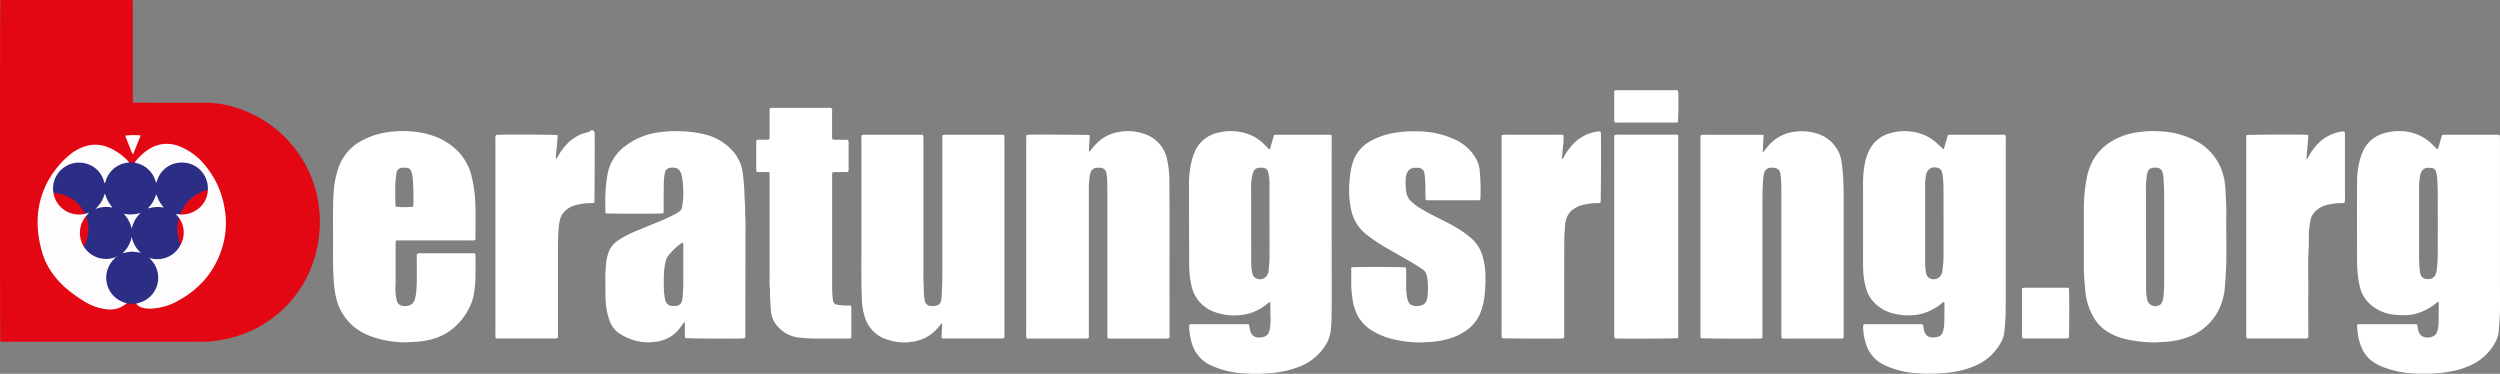
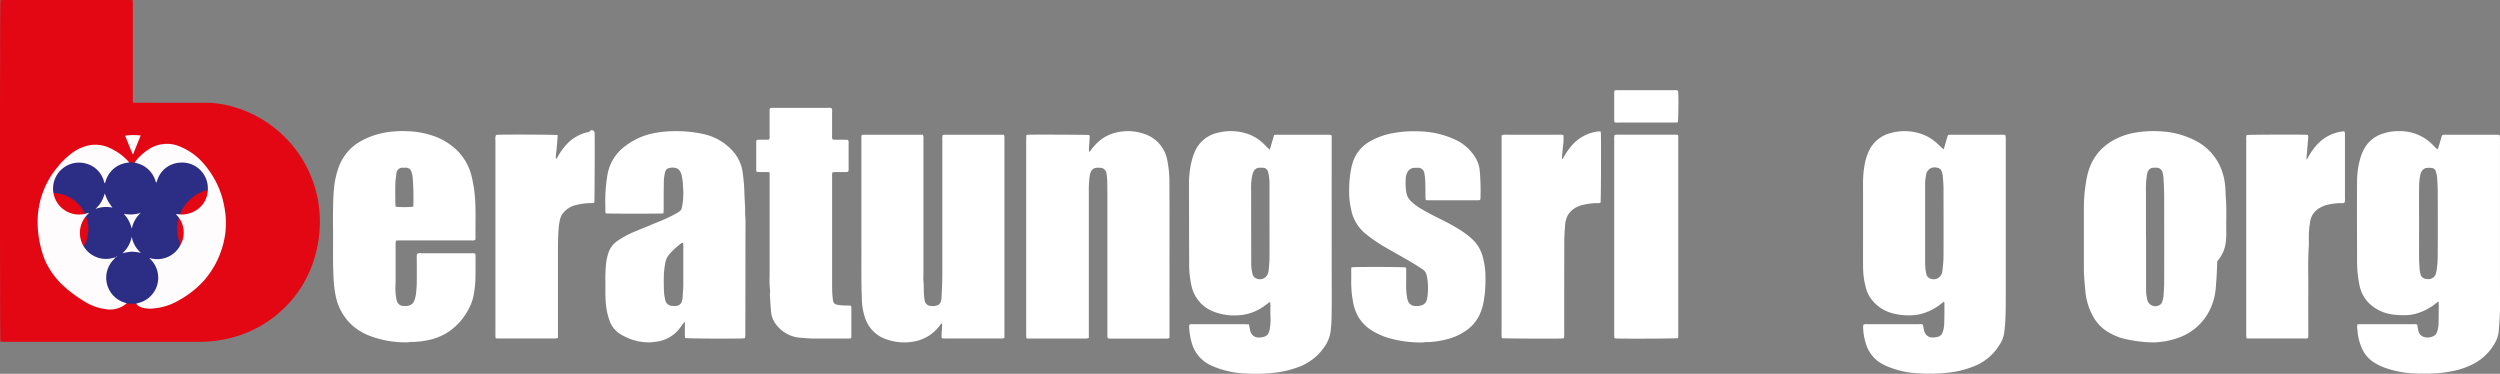
<svg xmlns="http://www.w3.org/2000/svg" width="165.317" height="24.717" viewBox="0 0 165.317 24.717">
  <rect x="0" y="0" width="165.317" height="24.717" fill="#808080" stroke="none" />
  <g id="logo" transform="translate(0.006 -0.013)">
    <path id="Pfad_1" data-name="Pfad 1" d="M41.557,58.2c-.031-.226-.03-22.351,0-22.56.04-.006.084-.017.128-.02s.109,0,.163,0h8.159c.092,0,.184,0,.288,0a1.416,1.416,0,0,1,.023.142c0,.07,0,.14,0,.21V42.11c0,.092,0,.184,0,.282a.905.905,0,0,0,.124.026c.07,0,.14,0,.21,0,1.5,0,3,.007,4.5,0a6.3,6.3,0,0,1,1.611.216,7.893,7.893,0,0,1,5.795,6.21A8.259,8.259,0,0,1,62,53.582a7.615,7.615,0,0,1-1.415,2.15,7.766,7.766,0,0,1-4.3,2.348,7.932,7.932,0,0,1-1.505.144H41.868A1.332,1.332,0,0,1,41.557,58.2Z" transform="translate(-41.54 -35.61)" fill="#e30613" />
    <path id="Pfad_2" data-name="Pfad 2" d="M2692.738,374.471a1.341,1.341,0,0,1,.139-.024c.391-.019,3.84,0,4.008.017.059.056.041.13.038.2-.01.224-.029.448-.041.673,0,.075,0,.15,0,.249a.517.517,0,0,0,.156-.164,3.664,3.664,0,0,1,.435-.483,2.668,2.668,0,0,1,1.338-.666,3.211,3.211,0,0,1,1.7.111,2.246,2.246,0,0,1,1.547,1.743,7.377,7.377,0,0,1,.142,1.481c.014,2.632,0,5.264.006,7.9v2.12c0,.085,0,.169-.006.263a1.054,1.054,0,0,1-.139.035,1.5,1.5,0,0,1-.163,0h-3.5a.607.607,0,0,1-.281-.029.912.912,0,0,1-.018-.112c0-.077,0-.155,0-.233v-8.831c0-.411,0-.823-.013-1.234a3.651,3.651,0,0,0-.049-.486.412.412,0,0,0-.415-.368,1.765,1.765,0,0,0-.233,0,.432.432,0,0,0-.392.284,1.223,1.223,0,0,0-.069.27,6.683,6.683,0,0,0-.056,1.022c0,.575,0,1.149,0,1.724v7.952a.9.9,0,0,1-.14.038c-.061.006-.124,0-.186,0h-3.5c-.092,0-.185,0-.285,0a1.031,1.031,0,0,1-.031-.144c-.005-.07,0-.14,0-.21V374.8C2692.735,374.695,2692.737,374.594,2692.738,374.471Z" transform="translate(-2624.877 -365.524)" fill="#fff" />
    <path id="Pfad_3" data-name="Pfad 3" d="M2266.656,383.584a.754.754,0,0,1,.114-.018c1.306,0,2.61,0,3.923,0a.853.853,0,0,1,.04.141c.006.069,0,.14,0,.21v8.831c0,.163-.016.328,0,.489.04.41,0,.823.074,1.229a.431.431,0,0,0,.443.422.8.8,0,0,0,.412-.048.36.36,0,0,0,.224-.251,1.124,1.124,0,0,0,.04-.2c.019-.348.038-.7.048-1.046.009-.326.009-.652.009-.978V383.9a.93.93,0,0,1,.022-.312.883.883,0,0,1,.13-.023c.116,0,.233,0,.35,0h3.288c.092,0,.184,0,.286.007a1.134,1.134,0,0,1,.03.143c0,.062,0,.124,0,.186v12.794c0,.1,0,.2,0,.309a.835.835,0,0,1-.141.033c-.108,0-.217,0-.326,0h-3.38c-.092,0-.184-.005-.285-.008a.66.66,0,0,1-.028-.144c.01-.217.026-.433.039-.65,0-.06,0-.121,0-.179-.068-.015-.086.037-.112.072a3,3,0,0,1-.674.67,2.712,2.712,0,0,1-1.253.466,2.307,2.307,0,0,1-.324.034,3.634,3.634,0,0,1-1.564-.3,2.231,2.231,0,0,1-1.146-1.259,4.185,4.185,0,0,1-.234-1.346c-.045-1.094-.029-2.189-.03-3.283q0-3.612,0-7.224A.755.755,0,0,1,2266.656,383.584Z" transform="translate(-2209.675 -374.643)" fill="#fff" />
-     <path id="Pfad_4" data-name="Pfad 4" d="M4438.238,388.194c-.074.009-.119.018-.164.02-.64.023-3.7.008-3.9-.019a.9.9,0,0,1-.03-.124c-.005-.062,0-.124,0-.186V375.07a.953.953,0,0,1,.021-.3.678.678,0,0,1,.277-.026q1.655,0,3.31,0h.42a1.22,1.22,0,0,1,.146.022c-.019.379-.038.748-.056,1.119.073,0,.084-.06.117-.1.13-.154.248-.32.389-.463a2.69,2.69,0,0,1,1.579-.777,3.4,3.4,0,0,1,1.452.1,2.349,2.349,0,0,1,1.26.872,2.182,2.182,0,0,1,.4.934c.053.314.089.63.11.947.052.7.045,1.4.045,2.094v8.387c0,.1,0,.2-.005.282a.214.214,0,0,1-.191.058c-.249,0-.5,0-.746,0H4439.8a.805.805,0,0,1-.287-.024c-.009-.044-.016-.088-.02-.133,0-.07,0-.14,0-.21v-9.087c0-.272,0-.543-.007-.815-.006-.186-.021-.372-.043-.556-.044-.354-.181-.457-.538-.473a.5.5,0,0,0-.575.475c-.016.1-.031.2-.039.3-.038.519-.049,1.038-.049,1.558q0,4.31,0,8.62C4438.243,387.97,4438.24,388.07,4438.238,388.194Z" transform="translate(-4321.704 -365.818)" fill="#fff" />
    <path id="Pfad_5" data-name="Pfad 5" d="M3527.047,383.337c.079-.008.132-.017.185-.018,1-.024,3.185-.011,3.4.019.053.048.042.113.042.174v.909a4.635,4.635,0,0,0,.053.859,1.528,1.528,0,0,0,.057.249.51.51,0,0,0,.446.358,1.081,1.081,0,0,0,.483-.051.48.48,0,0,0,.313-.32,1.325,1.325,0,0,0,.05-.2,4.573,4.573,0,0,0-.006-1.273,1.894,1.894,0,0,0-.045-.2.59.59,0,0,0-.256-.375c-.241-.156-.479-.317-.728-.462-.563-.329-1.133-.647-1.7-.973a10.293,10.293,0,0,1-1.327-.9,2.744,2.744,0,0,1-.974-1.6,5.693,5.693,0,0,1-.135-1.41,7.448,7.448,0,0,1,.138-1.341,4.081,4.081,0,0,1,.122-.449,2.438,2.438,0,0,1,1.153-1.351,4.815,4.815,0,0,1,1.648-.552,7.476,7.476,0,0,1,1.578-.088,5.906,5.906,0,0,1,2.471.593,3.032,3.032,0,0,1,1.305,1.258,1.963,1.963,0,0,1,.215.709,14.775,14.775,0,0,1,.054,1.836.815.815,0,0,1-.021.131.274.274,0,0,1-.074.026q-1.724,0-3.45,0a.3.3,0,0,1-.077-.027c-.006-.058-.016-.118-.017-.178,0-.326,0-.652-.012-.978a4.189,4.189,0,0,0-.051-.555.426.426,0,0,0-.479-.406c-.054,0-.109,0-.163,0a.534.534,0,0,0-.5.316,1,1,0,0,0-.1.4,4.194,4.194,0,0,0,.046.951,1.017,1.017,0,0,0,.319.556,3.392,3.392,0,0,0,.652.486c.474.284.968.528,1.462.774.376.187.742.389,1.1.613a6.118,6.118,0,0,1,.747.555,2.466,2.466,0,0,1,.754,1.182,5.005,5.005,0,0,1,.192,1.379,8.525,8.525,0,0,1-.1,1.531,3.849,3.849,0,0,1-.3,1,2.6,2.6,0,0,1-.833.986,3.845,3.845,0,0,1-1.439.638,5.272,5.272,0,0,1-1.175.157c-.154,0-.31.032-.464.026a7.8,7.8,0,0,1-2.157-.314,4.9,4.9,0,0,1-.936-.414,2.727,2.727,0,0,1-1.01-.978,3.217,3.217,0,0,1-.36-1.075,7.193,7.193,0,0,1-.1-1.391c0-.186,0-.373,0-.559C3527.036,383.5,3527.042,383.429,3527.047,383.337Z" transform="translate(-3437.695 -365.641)" fill="#fff" />
    <path id="Pfad_6" data-name="Pfad 6" d="M1996.037,318.14c-.3-.034-.57,0-.847-.024a.428.428,0,0,1-.034-.112q0-.955,0-1.911a.384.384,0,0,1,.019-.079.612.612,0,0,1,.126-.028c.155,0,.311,0,.466,0,.077,0,.154,0,.223-.007.073-.084.049-.174.049-.256,0-.52,0-1.041,0-1.561a.687.687,0,0,1,.026-.262,1.2,1.2,0,0,1,.134-.022c.062,0,.124,0,.186,0h3.473a.71.71,0,0,1,.277.021.366.366,0,0,1,.037.248c0,.52,0,1.041,0,1.561a.557.557,0,0,0,.031.262c.337.046.678-.007,1.016.031a.348.348,0,0,1,.044.249q0,.757,0,1.514a.932.932,0,0,1-.025.337.941.941,0,0,1-.149.026c-.218,0-.435,0-.653,0-.077,0-.152.007-.24.012a1.411,1.411,0,0,0-.023.145c0,.07,0,.14,0,.21v6.99c0,.233,0,.466.015.7.007.147.028.293.046.44a.3.3,0,0,0,.25.268,3.647,3.647,0,0,0,.695.06c.077,0,.152.005.24.008a.59.59,0,0,1,.026.12q0,.955,0,1.911a.95.95,0,0,1-.018.123,1.24,1.24,0,0,1-.162.021c-.723,0-1.445-.006-2.167,0-.335,0-.667-.023-1-.053a2.2,2.2,0,0,1-1.658-.916,1.618,1.618,0,0,1-.307-.819c-.034-.371-.051-.742-.075-1.114,0-.038.007-.077.008-.116a1.132,1.132,0,0,0,0-.233,4.863,4.863,0,0,1-.026-.837q0-3.285,0-6.571C1996.041,318.369,1996.038,318.269,1996.037,318.14Z" transform="translate(-1945.154 -306.734)" fill="#fff" />
    <path id="Pfad_7" data-name="Pfad 7" d="M1325.4,375.1c-.013.179-.026.348-.038.516s-.028.356-.049.533a2.413,2.413,0,0,0-.032.525.366.366,0,0,0,.137-.17,3.745,3.745,0,0,1,.541-.755,2.667,2.667,0,0,1,1.534-.861.18.18,0,0,1,.346.069c.017.245,0,4.444-.015,4.59-.068.069-.157.049-.24.05a4.181,4.181,0,0,0-1.035.144,1.519,1.519,0,0,0-.576.3,1.156,1.156,0,0,0-.424.651,3.809,3.809,0,0,0-.081.5c-.049.572-.054,1.146-.053,1.72,0,1.771,0,3.541,0,5.312v.287a.992.992,0,0,1-.14.037,1.4,1.4,0,0,1-.163,0h-3.543c-.084,0-.169,0-.257-.006a.717.717,0,0,1-.031-.122c-.005-.07,0-.14,0-.21V375.424a.575.575,0,0,1,.042-.327,1.209,1.209,0,0,1,.131-.018C1322.163,375.053,1325.168,375.068,1325.4,375.1Z" transform="translate(-1288.526 -366.154)" fill="#fff" />
    <path id="Pfad_8" data-name="Pfad 8" d="M3924.644,388.679a.871.871,0,0,1-.112.02c-.4.022-3.8.005-3.973-.02a.818.818,0,0,1-.027-.128c-.005-.069,0-.14,0-.21v-12.77c0-.1,0-.2,0-.309a1.014,1.014,0,0,1,.142-.036,1.507,1.507,0,0,1,.163,0h3.5a.716.716,0,0,1,.281.026,3.069,3.069,0,0,1-.036.787c-.015.26-.044.52-.067.788.087-.01.094-.073.118-.116a4.783,4.783,0,0,1,.472-.691,2.75,2.75,0,0,1,1.828-1.013.782.782,0,0,1,.143.008.983.983,0,0,1,.021.119c.022.443.006,4.394-.018,4.566-.061.065-.143.051-.218.049a4.132,4.132,0,0,0-.878.1,1.771,1.771,0,0,0-.74.325,1.248,1.248,0,0,0-.46.708,1.5,1.5,0,0,0-.048.275c-.023.34-.055.681-.056,1.022q-.01,3.134-.006,6.268A.54.54,0,0,1,3924.644,388.679Z" transform="translate(-3821.242 -366.304)" fill="#fff" />
    <path id="Pfad_9" data-name="Pfad 9" d="M5844.252,375.174c.222-.028,3.2-.041,3.91-.019.045,0,.09.009.147.015a.989.989,0,0,1,.015.165c-.021.278-.047.556-.071.835q-.026.3-.049.6s.009.007.028.021c.027-.045.056-.088.08-.133a4.064,4.064,0,0,1,.6-.856,2.739,2.739,0,0,1,1.73-.872.384.384,0,0,1,.08.01.96.96,0,0,1,.03.128,1.507,1.507,0,0,1,0,.163v4.124a.685.685,0,0,1-.021.272.2.2,0,0,1-.177.048,4.127,4.127,0,0,0-.878.094,1.78,1.78,0,0,0-.741.323,1.225,1.225,0,0,0-.478.773,6.6,6.6,0,0,0-.095,1.065c0,.225.009.451-.006.675-.062.962-.02,1.924-.027,2.886s0,1.91,0,2.865c0,.077,0,.154-.006.213a.213.213,0,0,1-.19.058c-.264,0-.528,0-.793,0h-2.82c-.084,0-.169,0-.262-.006a.984.984,0,0,1-.033-.14c-.006-.062,0-.124,0-.186V375.481A.794.794,0,0,1,5844.252,375.174Z" transform="translate(-5695.694 -366.231)" fill="#fff" />
    <path id="Pfad_10" data-name="Pfad 10" d="M4215.662,397.024c-.216.03-3.39.046-4.052.022-.045,0-.089-.011-.145-.018-.007-.054-.017-.1-.019-.143,0-.062,0-.124,0-.186V383.9a.762.762,0,0,1,.024-.3.464.464,0,0,1,.251-.03q1.189,0,2.378,0h1.329a.522.522,0,0,1,.227.022.22.22,0,0,1,.026.069q0,6.63,0,13.261A.569.569,0,0,1,4215.662,397.024Z" transform="translate(-4104.708 -374.65)" fill="#fff" />
-     <path id="Pfad_11" data-name="Pfad 11" d="M5267.972,778.889c.008.083.018.135.018.188.022,1.029.011,2.9-.02,3.131a.76.76,0,0,1-.124.03c-.062.006-.124,0-.186,0h-2.492c-.085,0-.17,0-.244-.006a.342.342,0,0,1-.05-.259c0-.683,0-1.366,0-2.048v-.768c0-.077,0-.154,0-.239a.836.836,0,0,1,.14-.035c.077-.006.155,0,.232,0h2.446C5267.78,778.882,5267.865,778.885,5267.972,778.889Z" transform="translate(-5131.174 -759.843)" fill="#fff" />
    <path id="Pfad_12" data-name="Pfad 12" d="M4211.636,270.609a1.172,1.172,0,0,1-.016-.131q0-.943,0-1.887a.257.257,0,0,1,.017-.063c.062-.057.134-.04.2-.04.359,0,.715,0,1.072,0h2.656a.539.539,0,0,1,.263.028.8.8,0,0,1,.026.126c.025.495.008,1.781-.027,1.966a.923.923,0,0,1-.125.022c-.077,0-.155,0-.233,0h-3.542A.9.9,0,0,1,4211.636,270.609Z" transform="translate(-4104.883 -262.512)" fill="#fff" />
    <path id="Pfad_13" data-name="Pfad 13" d="M180.233,461.566a3.159,3.159,0,0,1-.622-.026.452.452,0,0,1-.317-.007,1.822,1.822,0,0,1-.788-2.742.763.763,0,0,1,.227-.211,1.723,1.723,0,0,1-2.014-.7,2.383,2.383,0,0,0-2.055-3.635,1.832,1.832,0,0,1,1.375-2.061,1.757,1.757,0,0,1,2.125,1.212,1.462,1.462,0,0,1,.437-.738,1.722,1.722,0,0,1,.748-.454.541.541,0,0,1,.429.013l.372.024a.351.351,0,0,1,.356.006,1.8,1.8,0,0,1,1.063,1.066,1.507,1.507,0,0,1,.317-.551,1.709,1.709,0,0,1,.547-.427,1.331,1.331,0,0,1,.644-.179,2.485,2.485,0,0,1,.671.045,1.791,1.791,0,0,1,1.329,1.811,2.665,2.665,0,0,0-1.856,3.774,1.777,1.777,0,0,1-1.813.9c-.007.09.061.128.1.184a1.818,1.818,0,0,1-.888,2.68A.51.51,0,0,1,180.233,461.566Z" transform="translate(-171.237 -441.47)" fill="#2c2e86" />
    <path id="Pfad_14" data-name="Pfad 14" d="M389.965,418.075l.22-.067a1.715,1.715,0,0,0,.819-2.776c-.044-.051-.09-.1-.166-.185a1.719,1.719,0,0,0,2.067-.869,1.674,1.674,0,0,0-.292-2c.019-.051.053-.026.079-.026a.923.923,0,0,1,.092.01,1.689,1.689,0,0,0,1.014-.189,1.648,1.648,0,0,0,.911-1.518,1.7,1.7,0,0,0-1.858-1.707,1.671,1.671,0,0,0-1.488,1.161c-.019.051-.035.1-.059.171a.742.742,0,0,1-.056-.107,1.711,1.711,0,0,0-1.28-1.2l-.09-.023a.386.386,0,0,1,.04-.083,3.6,3.6,0,0,1,.971-.859,2.187,2.187,0,0,1,2.035-.1,4.059,4.059,0,0,1,1.581,1.194,5.836,5.836,0,0,1,1.28,2.7,5.55,5.55,0,0,1,.065,1.9,5.9,5.9,0,0,1-1.385,3.027,6.25,6.25,0,0,1-1.592,1.275c-.034.019-.069.036-.1.057a3.912,3.912,0,0,1-1.649.525,1.8,1.8,0,0,1-.671-.03A.837.837,0,0,1,389.965,418.075Z" transform="translate(-380.97 -397.979)" fill="#fefcfd" />
    <path id="Pfad_15" data-name="Pfad 15" d="M144.829,410.669c-.1.018-.2.029-.3.054a1.7,1.7,0,0,0-1.246,1.145c-.02.059-.037.118-.06.191a.421.421,0,0,1-.079-.179,1.669,1.669,0,0,0-1.241-1.15,1.717,1.717,0,1,0,.105,3.314l.172-.049c-.068.073-.109.115-.148.159a1.722,1.722,0,0,0,1.739,2.83l.239-.064c0-.039-.022-.038-.038-.021-.058.061-.109.128-.167.188a1.719,1.719,0,0,0,.679,2.841l.176.06a1.666,1.666,0,0,1-1.388.387,3.547,3.547,0,0,1-1.411-.512,9.189,9.189,0,0,1-1.171-.841,5.279,5.279,0,0,1-1.371-1.743,4.787,4.787,0,0,1-.294-.832,6.816,6.816,0,0,1-.253-2,5.639,5.639,0,0,1,1.308-3.461,5.52,5.52,0,0,1,.839-.838,3.037,3.037,0,0,1,1.062-.563,2.216,2.216,0,0,1,1.524.115A3.8,3.8,0,0,1,144.829,410.669Z" transform="translate(-136.289 -399.918)" fill="#fefcfd" />
    <path id="Pfad_16" data-name="Pfad 16" d="M366.276,384.64c-.17.42-.333.821-.5,1.241-.029-.03-.055-.046-.065-.068q-.227-.559-.45-1.121a.123.123,0,0,1,0-.042A4.547,4.547,0,0,1,366.276,384.64Z" transform="translate(-356.978 -375.67)" fill="#fefcfd" />
    <path id="Pfad_17" data-name="Pfad 17" d="M6139.756,384.729v-9.623c0-.085,0-.171,0-.256a.72.72,0,0,0-.034-.128,1.253,1.253,0,0,0-.126-.013h-3.52a.956.956,0,0,0-.134.018c-.021.051-.041.094-.054.138-.066.223-.13.447-.2.67-.015.048-.016.109-.09.133-.036-.036-.072-.075-.11-.112-.133-.13-.261-.268-.4-.387a3.039,3.039,0,0,0-1.979-.7,3.277,3.277,0,0,0-1.166.189,2.1,2.1,0,0,0-1.119.9,3.127,3.127,0,0,0-.288.66,5.552,5.552,0,0,0-.229,1.631c-.014,1.592-.005,3.184,0,4.776,0,.325-.007.651.018.976a6.913,6.913,0,0,0,.157,1.128,2.284,2.284,0,0,0,.622,1.126,2.758,2.758,0,0,0,1.459.726,4.748,4.748,0,0,0,.648.058,3.2,3.2,0,0,0,.967-.091,3.642,3.642,0,0,0,1.354-.7c.046-.037.094-.071.151-.113a.338.338,0,0,1,.024.081c0,.45,0,.9-.01,1.351a1.882,1.882,0,0,1-.1.572.464.464,0,0,1-.229.282.858.858,0,0,1-.543.084.559.559,0,0,1-.468-.432c-.024-.09-.035-.183-.051-.274-.007-.044-.013-.089-.019-.135a.663.663,0,0,0-.284-.028q-1.5,0-3.007,0c-.179,0-.358,0-.536,0a.912.912,0,0,0-.14.026,1.5,1.5,0,0,0-.009.169c0,.085.021.169.027.254a3.38,3.38,0,0,0,.3,1.167,2.106,2.106,0,0,0,.7.857,3.53,3.53,0,0,0,.787.4,6.586,6.586,0,0,0,2,.388c.248.013.5,0,.746.007a8.115,8.115,0,0,0,1.872-.192,5,5,0,0,0,1.37-.512,3.4,3.4,0,0,0,1.3-1.307,1.842,1.842,0,0,0,.258-.768c.038-.463.074-.927.088-1.392C6139.763,385.8,6139.756,385.265,6139.756,384.729Zm-4.117-2.217a7.079,7.079,0,0,1-.075,1.18,1.357,1.357,0,0,1-.041.181.5.5,0,0,1-.494.384.928.928,0,0,1-.207-.021.4.4,0,0,1-.319-.3,1.341,1.341,0,0,1-.054-.274c-.019-.255-.039-.51-.041-.765-.005-.768,0-1.536,0-2.306h0c0-.8-.006-1.6,0-2.4a3.972,3.972,0,0,1,.081-.831.594.594,0,0,1,.2-.358.409.409,0,0,1,.182-.095,1.605,1.605,0,0,1,.371,0,.309.309,0,0,1,.272.224,1.753,1.753,0,0,1,.084.384c.023.316.042.634.042.95C6135.646,379.81,6135.65,381.161,6135.64,382.512Z" transform="translate(-5974.447 -365.786)" fill="#fff" />
    <path id="Pfad_18" data-name="Pfad 18" d="M4863.891,374.74a.785.785,0,0,0-.032-.13c-.05-.005-.088-.013-.126-.013h-3.519a.93.93,0,0,0-.138.021c-.022.065-.044.123-.062.182-.063.216-.125.433-.188.649-.012.042-.015.094-.058.1-.128-.117-.25-.224-.368-.336a2.982,2.982,0,0,0-1.06-.66,3.417,3.417,0,0,0-2.04-.071,2.144,2.144,0,0,0-1.459,1.2,3.63,3.63,0,0,0-.277.887,6.892,6.892,0,0,0-.107,1.319c.005,1.7,0,3.4,0,5.1,0,.186,0,.372.008.558a5.217,5.217,0,0,0,.2,1.239,2.14,2.14,0,0,0,.457.83,2.585,2.585,0,0,0,1.292.791,4.12,4.12,0,0,0,1.288.128,2.926,2.926,0,0,0,.754-.132,3.685,3.685,0,0,0,1.182-.638c.048-.038.1-.072.171-.124a.394.394,0,0,1,.031.092c0,.481,0,.963-.017,1.444a1.95,1.95,0,0,1-.1.477.423.423,0,0,1-.3.3,1.376,1.376,0,0,1-.344.051.552.552,0,0,1-.567-.4,1.26,1.26,0,0,1-.051-.2c-.016-.082-.026-.166-.039-.243a.448.448,0,0,0-.26-.036c-.6,0-1.2,0-1.795,0h-1.631a.431.431,0,0,0-.256.036,1.137,1.137,0,0,0-.017.157,3.757,3.757,0,0,0,.177,1.075,2.261,2.261,0,0,0,.815,1.19,3.217,3.217,0,0,0,.633.344,6.033,6.033,0,0,0,2.13.454,10.913,10.913,0,0,0,2.091-.077,6.233,6.233,0,0,0,1.588-.439,3.428,3.428,0,0,0,1.565-1.346,1.948,1.948,0,0,0,.325-.792c.047-.377.081-.756.092-1.135.017-.605.016-1.211.016-1.817q0-4.9,0-9.809C4863.893,374.895,4863.9,374.817,4863.891,374.74Zm-4.111,7.724a7.83,7.83,0,0,1-.077,1.136c0,.038-.012.077-.02.115a.572.572,0,0,1-.848.36.411.411,0,0,1-.193-.279,2.454,2.454,0,0,1-.062-.367c-.013-.154-.017-.31-.017-.465q0-1.235,0-2.47h0c0-.831,0-1.662,0-2.493a2.846,2.846,0,0,1,.053-.672c0-.015,0-.031.007-.046a.567.567,0,0,1,.747-.5.356.356,0,0,1,.29.24,1.212,1.212,0,0,1,.069.293c.022.27.047.542.048.812Q4859.786,380.3,4859.78,382.464Z" transform="translate(-4731.266 -365.675)" fill="#fff" />
    <path id="Pfad_19" data-name="Pfad 19" d="M3122.594,374.985c0-.077,0-.155,0-.233a.885.885,0,0,0-.022-.121c-.068-.006-.128-.016-.188-.017h-3.427c-.051,0-.105.01-.169.017l-.291.975c-.071-.066-.111-.1-.148-.138-.134-.13-.259-.268-.4-.388a2.86,2.86,0,0,0-1.083-.575,3.484,3.484,0,0,0-1.819-.017,2.141,2.141,0,0,0-1.494,1.227,3.86,3.86,0,0,0-.2.571,6.1,6.1,0,0,0-.192,1.636q0,2.656.009,5.312a6.388,6.388,0,0,0,.138,1.294,2.353,2.353,0,0,0,1.546,1.809,3.782,3.782,0,0,0,1.576.216,3.187,3.187,0,0,0,1.708-.612c.095-.067.186-.141.28-.209a.8.8,0,0,1,.117-.055c0,.1.008.176.008.252,0,.264-.01.529.008.792a3.946,3.946,0,0,1-.043.694,1.353,1.353,0,0,1-.063.248.451.451,0,0,1-.322.31,1.222,1.222,0,0,1-.344.05.549.549,0,0,1-.566-.428,1.769,1.769,0,0,1-.039-.181c-.017-.082-.033-.165-.051-.26-.1,0-.181-.009-.264-.009h-3.427a.407.407,0,0,0-.256.038,2.7,2.7,0,0,0,0,.3,4.771,4.771,0,0,0,.17.914,2.31,2.31,0,0,0,1.287,1.48,6.061,6.061,0,0,0,2.278.527,10.437,10.437,0,0,0,2.092-.075,6.522,6.522,0,0,0,1.461-.379,3.512,3.512,0,0,0,1.585-1.218,2.372,2.372,0,0,0,.476-1.123c.029-.254.051-.51.057-.766.012-.457.015-.915.015-1.373Q3122.591,380.229,3122.594,374.985Zm-4.114,7.8c0,.271-.034.542-.055.812a.821.821,0,0,1-.035.159.563.563,0,0,1-.777.365.418.418,0,0,1-.25-.288,2.621,2.621,0,0,1-.089-.691q-.007-2.435-.007-4.869a4.078,4.078,0,0,1,.049-.836,2.109,2.109,0,0,1,.087-.337.448.448,0,0,1,.45-.305c.055,0,.109,0,.163,0a.368.368,0,0,1,.375.29,3.486,3.486,0,0,1,.081.481,2.842,2.842,0,0,1,.01.326v2.493h0C3118.483,381.184,3118.488,381.984,3118.481,382.784Z" transform="translate(-3034.54 -365.692)" fill="#fff" />
-     <path id="Pfad_20" data-name="Pfad 20" d="M5434.2,380.823c-.008-.691.028-1.381-.024-2.071-.022-.293-.018-.589-.053-.882a4.052,4.052,0,0,0-.234-1.018,3.584,3.584,0,0,0-1.609-1.867,5.606,5.606,0,0,0-2.493-.68,6.953,6.953,0,0,0-1.578.085,4.4,4.4,0,0,0-1.629.6,3.4,3.4,0,0,0-1.352,1.56,4.413,4.413,0,0,0-.254.846,10.6,10.6,0,0,0-.189,2.059c0,.645,0,1.289,0,1.934h0V383.2c0,.217,0,.435.014.652.021.34.052.68.084,1.02a4.207,4.207,0,0,0,.537,1.72,2.681,2.681,0,0,0,.849.913,3.87,3.87,0,0,0,1.075.492,8.7,8.7,0,0,0,2.1.267c.2.007.4-.023.6-.03a5.236,5.236,0,0,0,1.594-.307,3.648,3.648,0,0,0,2.221-2.182,4.032,4.032,0,0,0,.253-1.18c.047-.563.079-1.129.091-1.694C5434.215,382.19,5434.208,381.506,5434.2,380.823Zm-4.106,3.487c0,.3-.022.6-.045.905a1.528,1.528,0,0,1-.075.34.455.455,0,0,1-.1.179.549.549,0,0,1-.876-.217,2.791,2.791,0,0,1-.1-.76q0-1.758,0-3.516h-.007c0-.962,0-1.925,0-2.887a6.675,6.675,0,0,1,.046-1.045,2.364,2.364,0,0,1,.054-.273.413.413,0,0,1,.406-.322,1.811,1.811,0,0,1,.187,0,.4.4,0,0,1,.405.319,2.584,2.584,0,0,1,.062.366c.01.077,0,.155.01.232.04.557.033,1.116.033,1.674C5430.1,380.972,5430.1,382.641,5430.094,384.309Z" transform="translate(-5286.991 -365.61)" fill="#fff" />
+     <path id="Pfad_20" data-name="Pfad 20" d="M5434.2,380.823c-.008-.691.028-1.381-.024-2.071-.022-.293-.018-.589-.053-.882a4.052,4.052,0,0,0-.234-1.018,3.584,3.584,0,0,0-1.609-1.867,5.606,5.606,0,0,0-2.493-.68,6.953,6.953,0,0,0-1.578.085,4.4,4.4,0,0,0-1.629.6,3.4,3.4,0,0,0-1.352,1.56,4.413,4.413,0,0,0-.254.846,10.6,10.6,0,0,0-.189,2.059c0,.645,0,1.289,0,1.934h0V383.2c0,.217,0,.435.014.652.021.34.052.68.084,1.02a4.207,4.207,0,0,0,.537,1.72,2.681,2.681,0,0,0,.849.913,3.87,3.87,0,0,0,1.075.492,8.7,8.7,0,0,0,2.1.267a5.236,5.236,0,0,0,1.594-.307,3.648,3.648,0,0,0,2.221-2.182,4.032,4.032,0,0,0,.253-1.18c.047-.563.079-1.129.091-1.694C5434.215,382.19,5434.208,381.506,5434.2,380.823Zm-4.106,3.487c0,.3-.022.6-.045.905a1.528,1.528,0,0,1-.075.34.455.455,0,0,1-.1.179.549.549,0,0,1-.876-.217,2.791,2.791,0,0,1-.1-.76q0-1.758,0-3.516h-.007c0-.962,0-1.925,0-2.887a6.675,6.675,0,0,1,.046-1.045,2.364,2.364,0,0,1,.054-.273.413.413,0,0,1,.406-.322,1.811,1.811,0,0,1,.187,0,.4.4,0,0,1,.405.319,2.584,2.584,0,0,1,.062.366c.01.077,0,.155.01.232.04.557.033,1.116.033,1.674C5430.1,380.972,5430.1,382.641,5430.094,384.309Z" transform="translate(-5286.991 -365.61)" fill="#fff" />
    <path id="Pfad_21" data-name="Pfad 21" d="M1614.442,380.4c0-.062-.006-.124-.009-.186-.006-.131-.014-.263-.018-.394,0-.054.01-.109.008-.163-.018-.387-.043-.774-.055-1.161a11.929,11.929,0,0,0-.11-1.251,2.637,2.637,0,0,0-.616-1.385,3.631,3.631,0,0,0-2.016-1.177,7.987,7.987,0,0,0-1.616-.183,7.638,7.638,0,0,0-1.644.136,4.513,4.513,0,0,0-1.872.847,2.975,2.975,0,0,0-1.181,1.914,10.543,10.543,0,0,0-.135,1.34c-.017.341,0,.683,0,1.024,0,.06-.012.126.042.174.187.028,3.568.029,3.8,0,0-.087.012-.163.012-.239,0-.582,0-1.165.009-1.747a3.317,3.317,0,0,1,.084-.738.355.355,0,0,1,.262-.272.918.918,0,0,1,.461,0,.4.4,0,0,1,.241.174.839.839,0,0,1,.12.249,4.948,4.948,0,0,1,.086.5c.013.1.006.2.018.3a4.727,4.727,0,0,1-.045,1.229c-.048.328-.091.366-.383.538a9.951,9.951,0,0,1-1.244.582c-.523.219-1.049.428-1.571.65a6.016,6.016,0,0,0-1.1.6,1.531,1.531,0,0,0-.591.786,3.225,3.225,0,0,0-.16.773,9.823,9.823,0,0,0-.043,1c.013.512-.013,1.024.031,1.536a4.3,4.3,0,0,0,.25,1.18,1.69,1.69,0,0,0,.6.81,3.574,3.574,0,0,0,2.041.621,3.083,3.083,0,0,0,.323-.033,2.325,2.325,0,0,0,1.569-.774c.128-.144.234-.309.35-.464.021-.028.032-.073.094-.047v.228c0,.218,0,.435,0,.652a1,1,0,0,0,.024.15c.208.035,3.068.053,3.809.026a1.288,1.288,0,0,0,.138-.021.872.872,0,0,0,.026-.307Q1614.441,384.143,1614.442,380.4Zm-4.151,5.03a1.425,1.425,0,0,1-.051.3.417.417,0,0,1-.38.326,1.2,1.2,0,0,1-.232,0,.48.48,0,0,1-.494-.41,3.338,3.338,0,0,1-.084-.62c-.013-.371-.015-.744,0-1.115a5.965,5.965,0,0,1,.091-.713,1.143,1.143,0,0,1,.254-.541,4.492,4.492,0,0,1,.837-.766.294.294,0,0,1,.069-.019.529.529,0,0,1,.029.26c0,.791,0,1.581,0,2.372C1610.337,384.816,1610.306,385.124,1610.291,385.433Z" transform="translate(-1565.152 -365.813)" fill="#fff" />
    <path id="Pfad_22" data-name="Pfad 22" d="M911.131,382.534a.432.432,0,0,0-.242-.038h-3.333a.456.456,0,0,0-.27.033.42.42,0,0,0-.029.23c0,.544.006,1.087,0,1.631,0,.256-.023.512-.049.766a2.187,2.187,0,0,1-.09.41.554.554,0,0,1-.486.41,1.116,1.116,0,0,1-.232.008.464.464,0,0,1-.471-.378,3.505,3.505,0,0,1-.086-.83c0-.132.014-.263.014-.4q0-1.188,0-2.377c0-.07,0-.14,0-.209a.816.816,0,0,1,.037-.138c.1,0,.194-.006.286-.006h4.685a.535.535,0,0,0,.259-.03,1.311,1.311,0,0,0,.017-.159c-.014-.908.035-1.817-.043-2.724a8.012,8.012,0,0,0-.229-1.376,3.527,3.527,0,0,0-.977-1.691,4.254,4.254,0,0,0-1.477-.91,5.809,5.809,0,0,0-1.709-.328,6.778,6.778,0,0,0-1.485.077,5.12,5.12,0,0,0-1.7.6,3.071,3.071,0,0,0-.717.555,3.306,3.306,0,0,0-.74,1.227,5.893,5.893,0,0,0-.287,1.387c-.036.41-.048.821-.055,1.231-.009.52-.006,1.041,0,1.561.009,1.055-.027,2.111.039,3.166a6.837,6.837,0,0,0,.154,1.175,3.57,3.57,0,0,0,1.1,1.878,3.854,3.854,0,0,0,1.071.649,6.671,6.671,0,0,0,2.411.452c.154.006.309-.026.464-.026a5.131,5.131,0,0,0,.947-.1,3.861,3.861,0,0,0,1.462-.579,4.07,4.07,0,0,0,1.322-1.508,3.187,3.187,0,0,0,.337-.963,7.072,7.072,0,0,0,.106-1.041c.012-.481.008-.963.009-1.444C911.145,382.664,911.135,382.6,911.131,382.534Zm-5.293-4.565c.006-.255.043-.509.072-.762a.4.4,0,0,1,.432-.368h.186a.368.368,0,0,1,.373.261,1.645,1.645,0,0,1,.082.361,16.561,16.561,0,0,1,.048,1.858.709.709,0,0,1-.017.1,6.022,6.022,0,0,1-1.141,0,.544.544,0,0,1-.031-.126C905.838,378.853,905.828,378.411,905.838,377.969Z" transform="translate(-879.703 -365.736)" fill="#fff" />
    <path id="Pfad_23" data-name="Pfad 23" d="M357.8,648.276a1.932,1.932,0,0,0,.614-1.1,1.887,1.887,0,0,0,.608,1.07,3.421,3.421,0,0,0-.622-.079A3.549,3.549,0,0,0,357.8,648.276Z" transform="translate(-349.711 -631.512)" fill="#fefcfd" />
    <path id="Pfad_24" data-name="Pfad 24" d="M289.409,536.376a1.916,1.916,0,0,0-1.119.09c.1-.109.166-.177.225-.251a1.808,1.808,0,0,0,.16-.227,2.3,2.3,0,0,0,.13-.272c.035-.085.061-.174.1-.277a4.732,4.732,0,0,0,.2.483A5.19,5.19,0,0,0,289.409,536.376Z" transform="translate(-281.98 -522.633)" fill="#fefcfd" />
    <path id="Pfad_25" data-name="Pfad 25" d="M362.025,586.378c-.047-.14-.076-.253-.122-.358a2.368,2.368,0,0,0-.174-.327c-.061-.1-.138-.182-.229-.3a2.1,2.1,0,0,0,1.121-.063A1.94,1.94,0,0,0,362.025,586.378Z" transform="translate(-353.316 -571.246)" fill="#fefcfd" />
-     <path id="Pfad_26" data-name="Pfad 26" d="M425.344,538.711a2.034,2.034,0,0,0-1.024.062.427.427,0,0,1,.046-.094,1.783,1.783,0,0,0,.453-.772.367.367,0,0,1,.039-.068,4.45,4.45,0,0,0,.189.435C425.123,538.415,425.226,538.541,425.344,538.711Z" transform="translate(-414.528 -524.971)" fill="#fefcfd" />
  </g>
</svg>